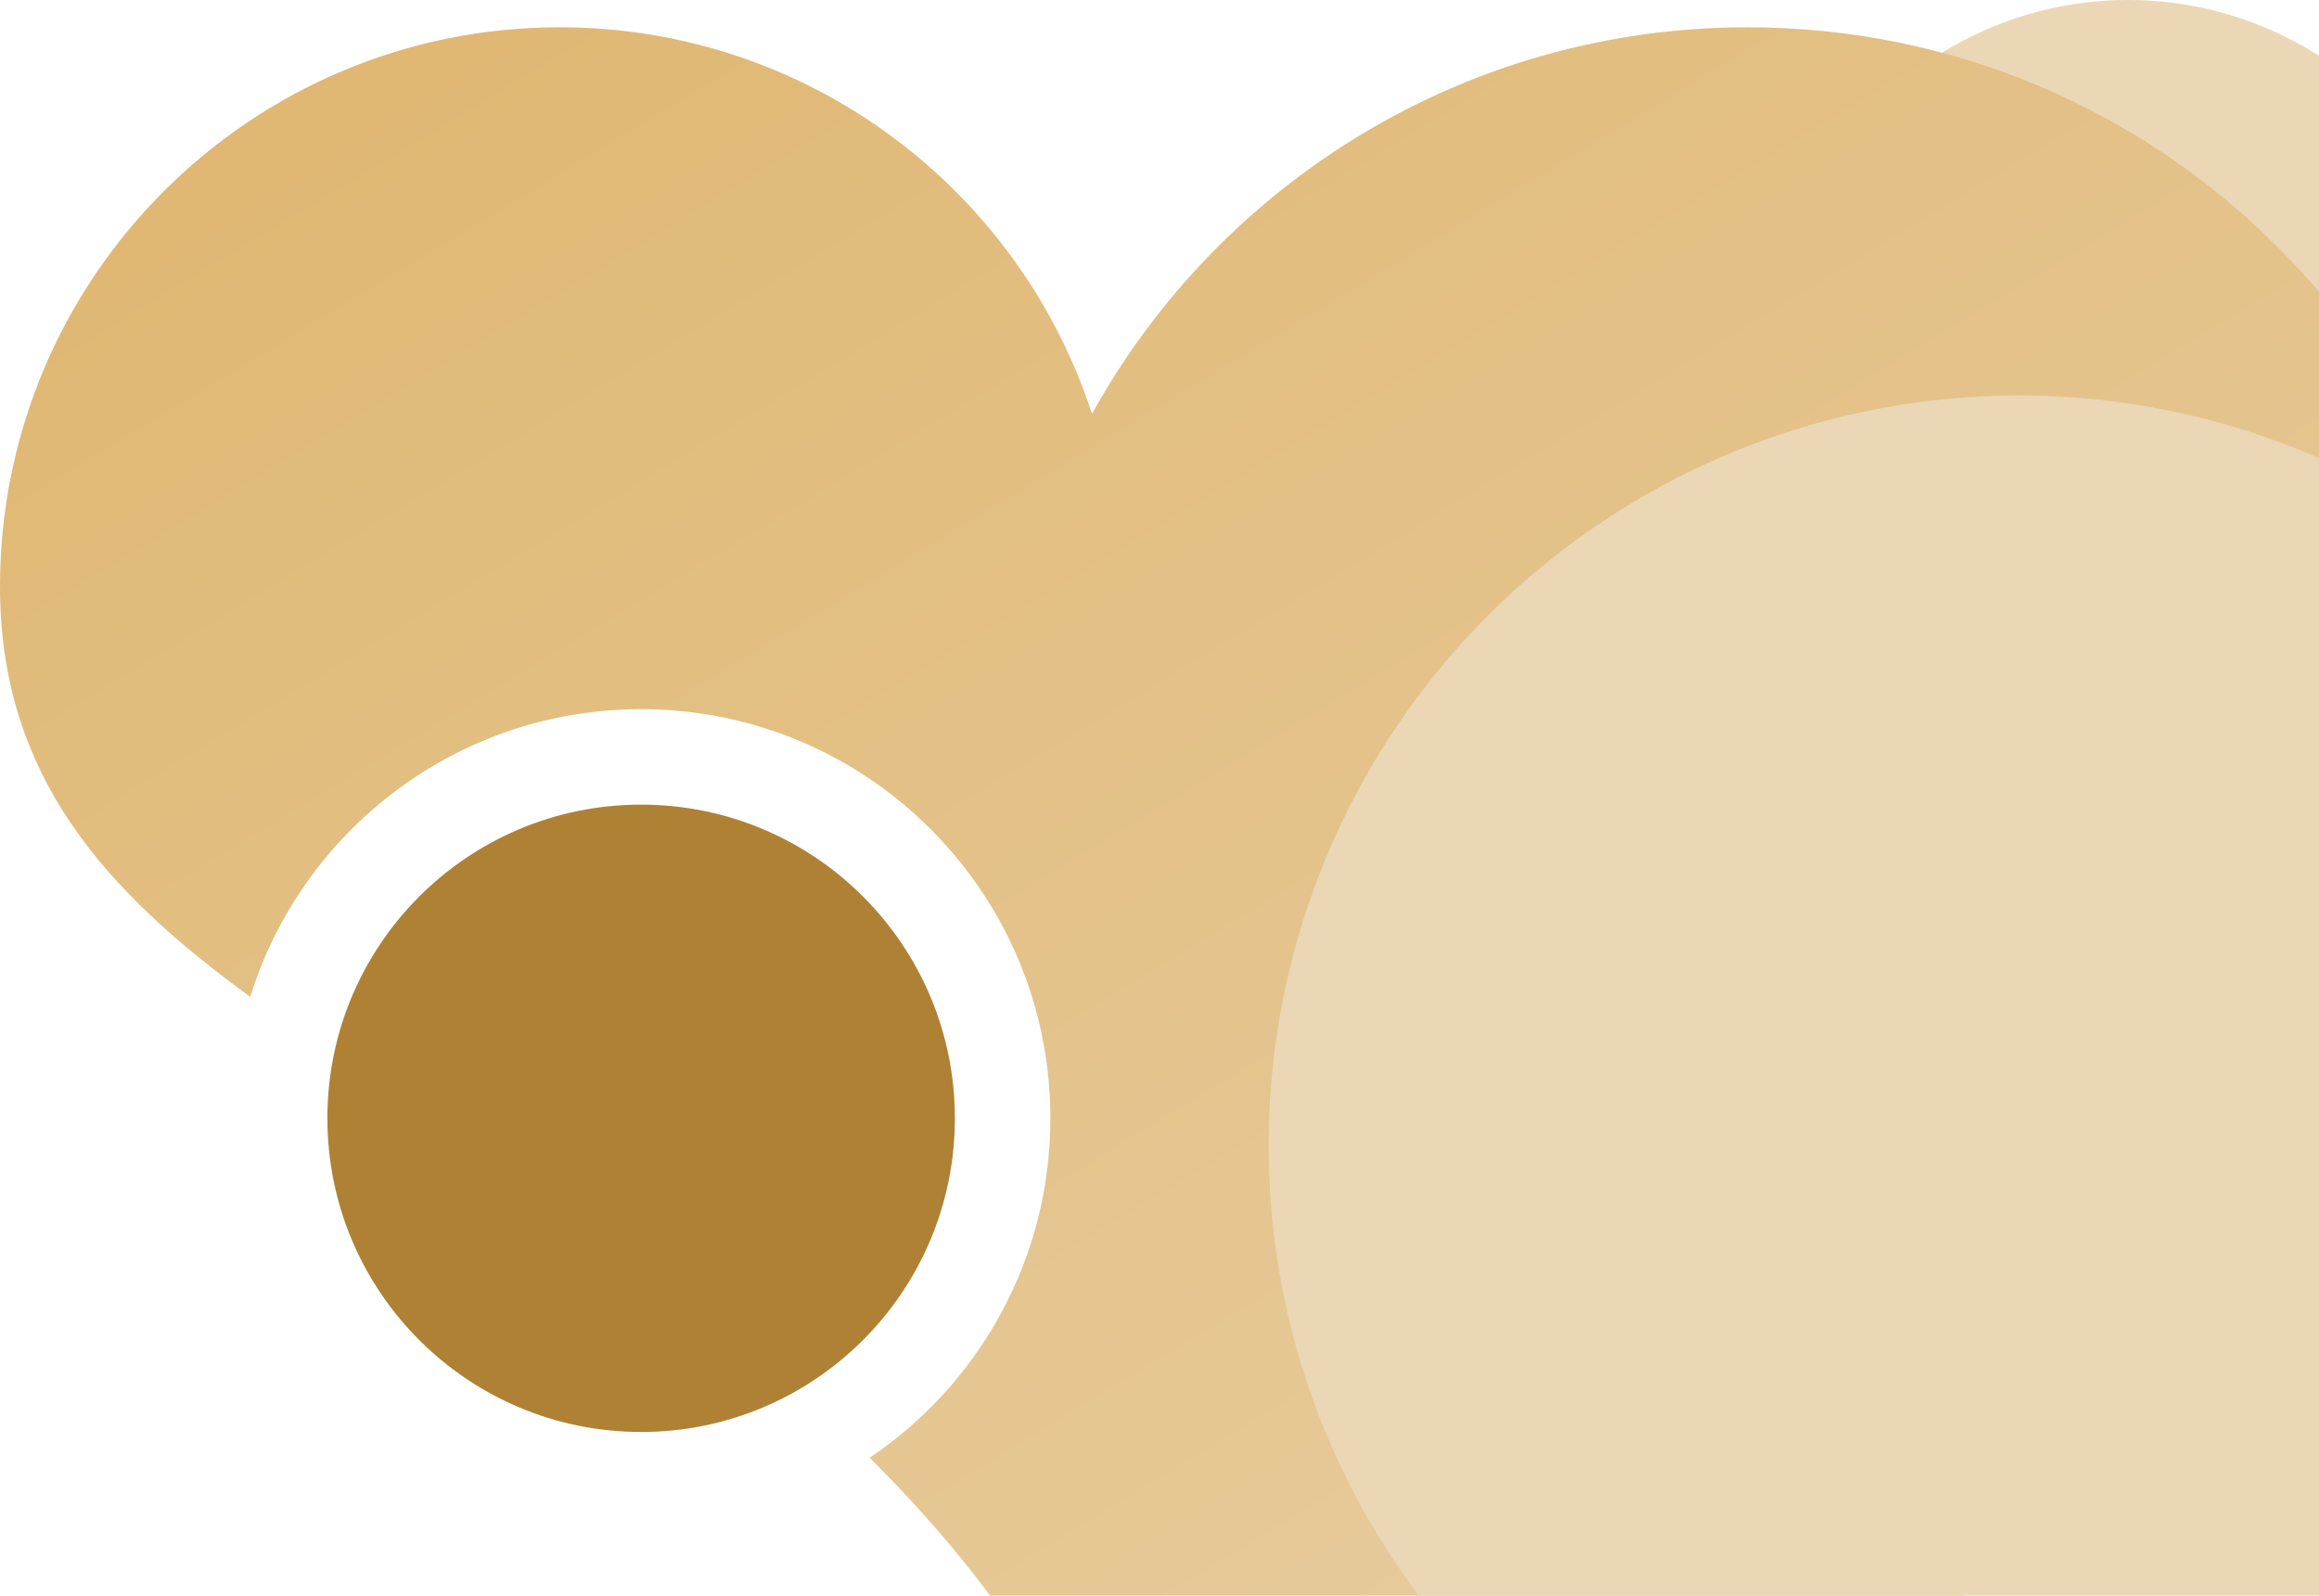
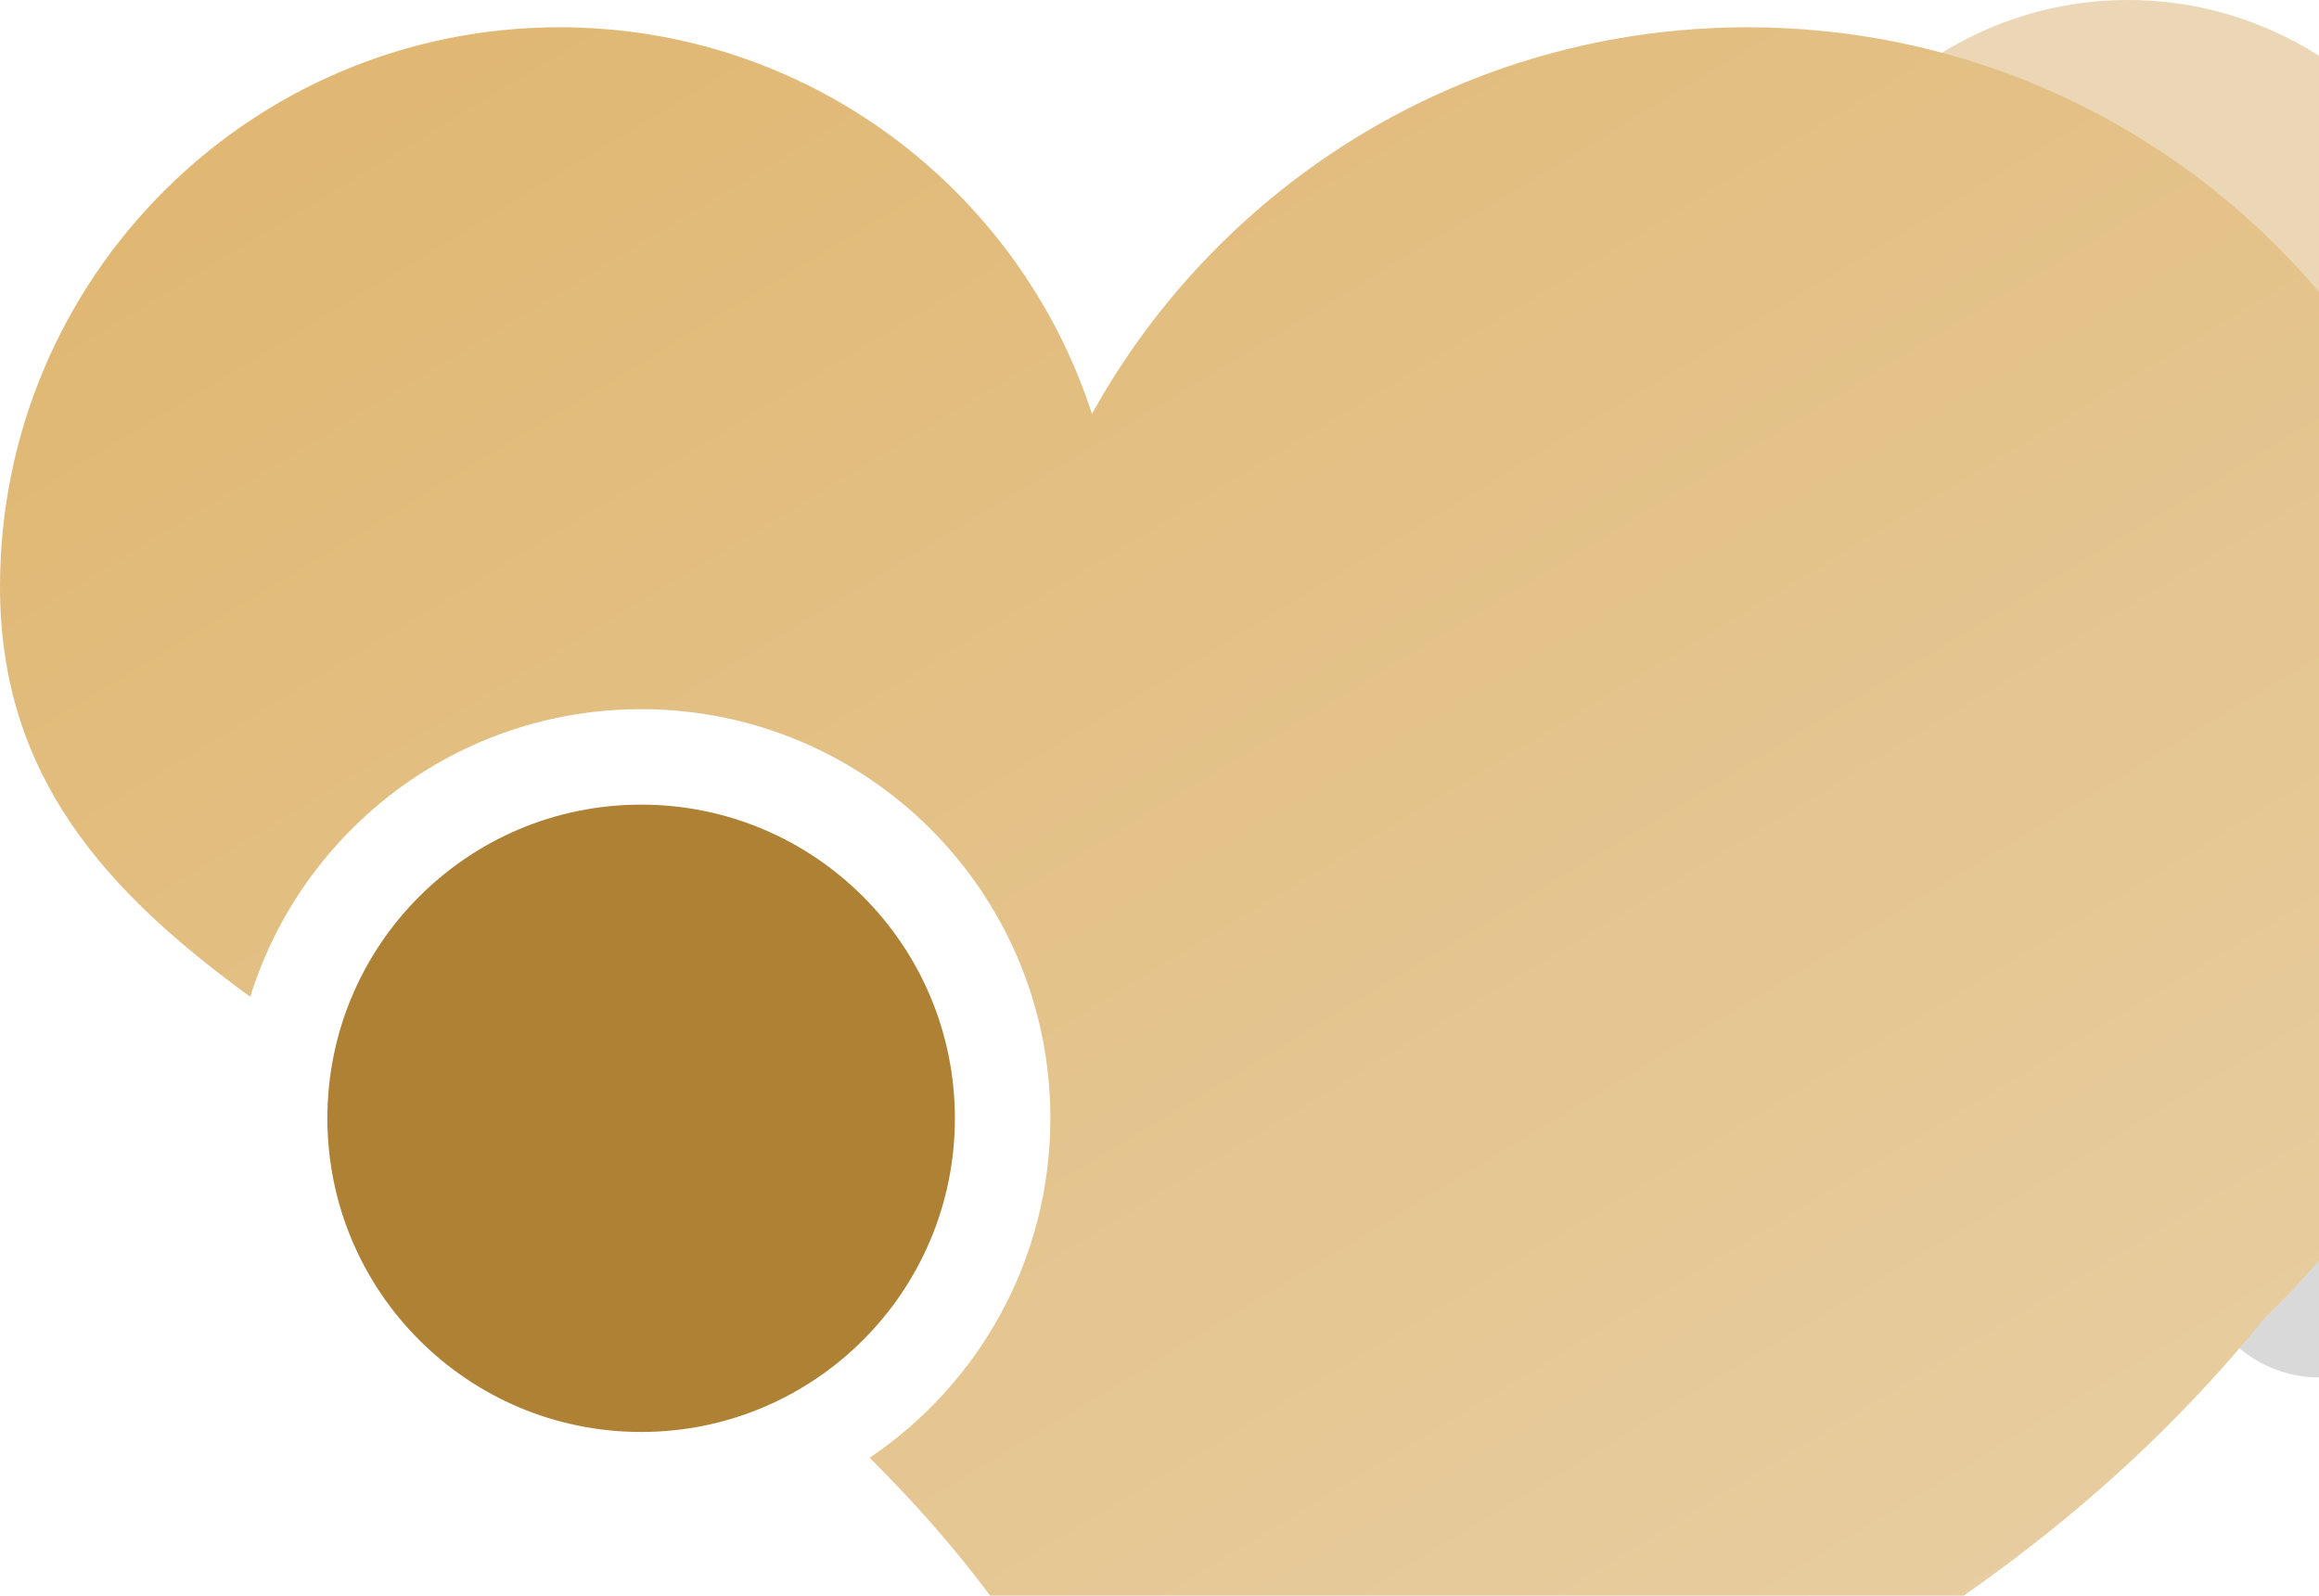
<svg xmlns="http://www.w3.org/2000/svg" width="170" height="117" viewBox="0 0 170 117" fill="none">
  <g clip-path="url(#clip0_7395_9157)">
    <circle cx="156" cy="26" r="26" fill="#EBD7B5" />
    <circle cx="170" cy="92" r="9" fill="#D9D9D9" />
    <circle cx="47" cy="82" r="23" fill="#AE8134" />
    <path fill-rule="evenodd" clip-rule="evenodd" d="M63.753 106.89C71.745 101.501 77 92.364 77 82C77 65.431 63.569 52 47 52C33.534 52 22.14 60.873 18.345 73.091C7.799 65.413 0 56.945 0 43.022C0 20.366 18.366 2 41.022 2C59.255 2 74.709 13.894 80.049 30.347C89.409 13.444 107.426 2 128.116 2C158.44 2 183.022 26.583 183.022 56.907C183.022 72.511 176.512 86.596 166.061 96.592C144.053 123.849 111.481 134.538 87.865 142.288C86.082 142.874 84.349 143.442 82.676 144C82.676 130.459 74.966 118.071 63.753 106.89Z" fill="url(#paint0_linear_7395_9157)" />
-     <circle cx="148" cy="84" r="55" fill="#EBD7B5" />
  </g>
  <defs>
    <linearGradient id="paint0_linear_7395_9157" x1="52" y1="-7" x2="172" y2="191" gradientUnits="userSpaceOnUse">
      <stop stop-color="#E0B874" />
      <stop offset="1" stop-color="#EBD7B5" />
    </linearGradient>
    <clipPath id="clip0_7395_9157">
      <rect width="170" height="117" fill="white" />
    </clipPath>
  </defs>
</svg>